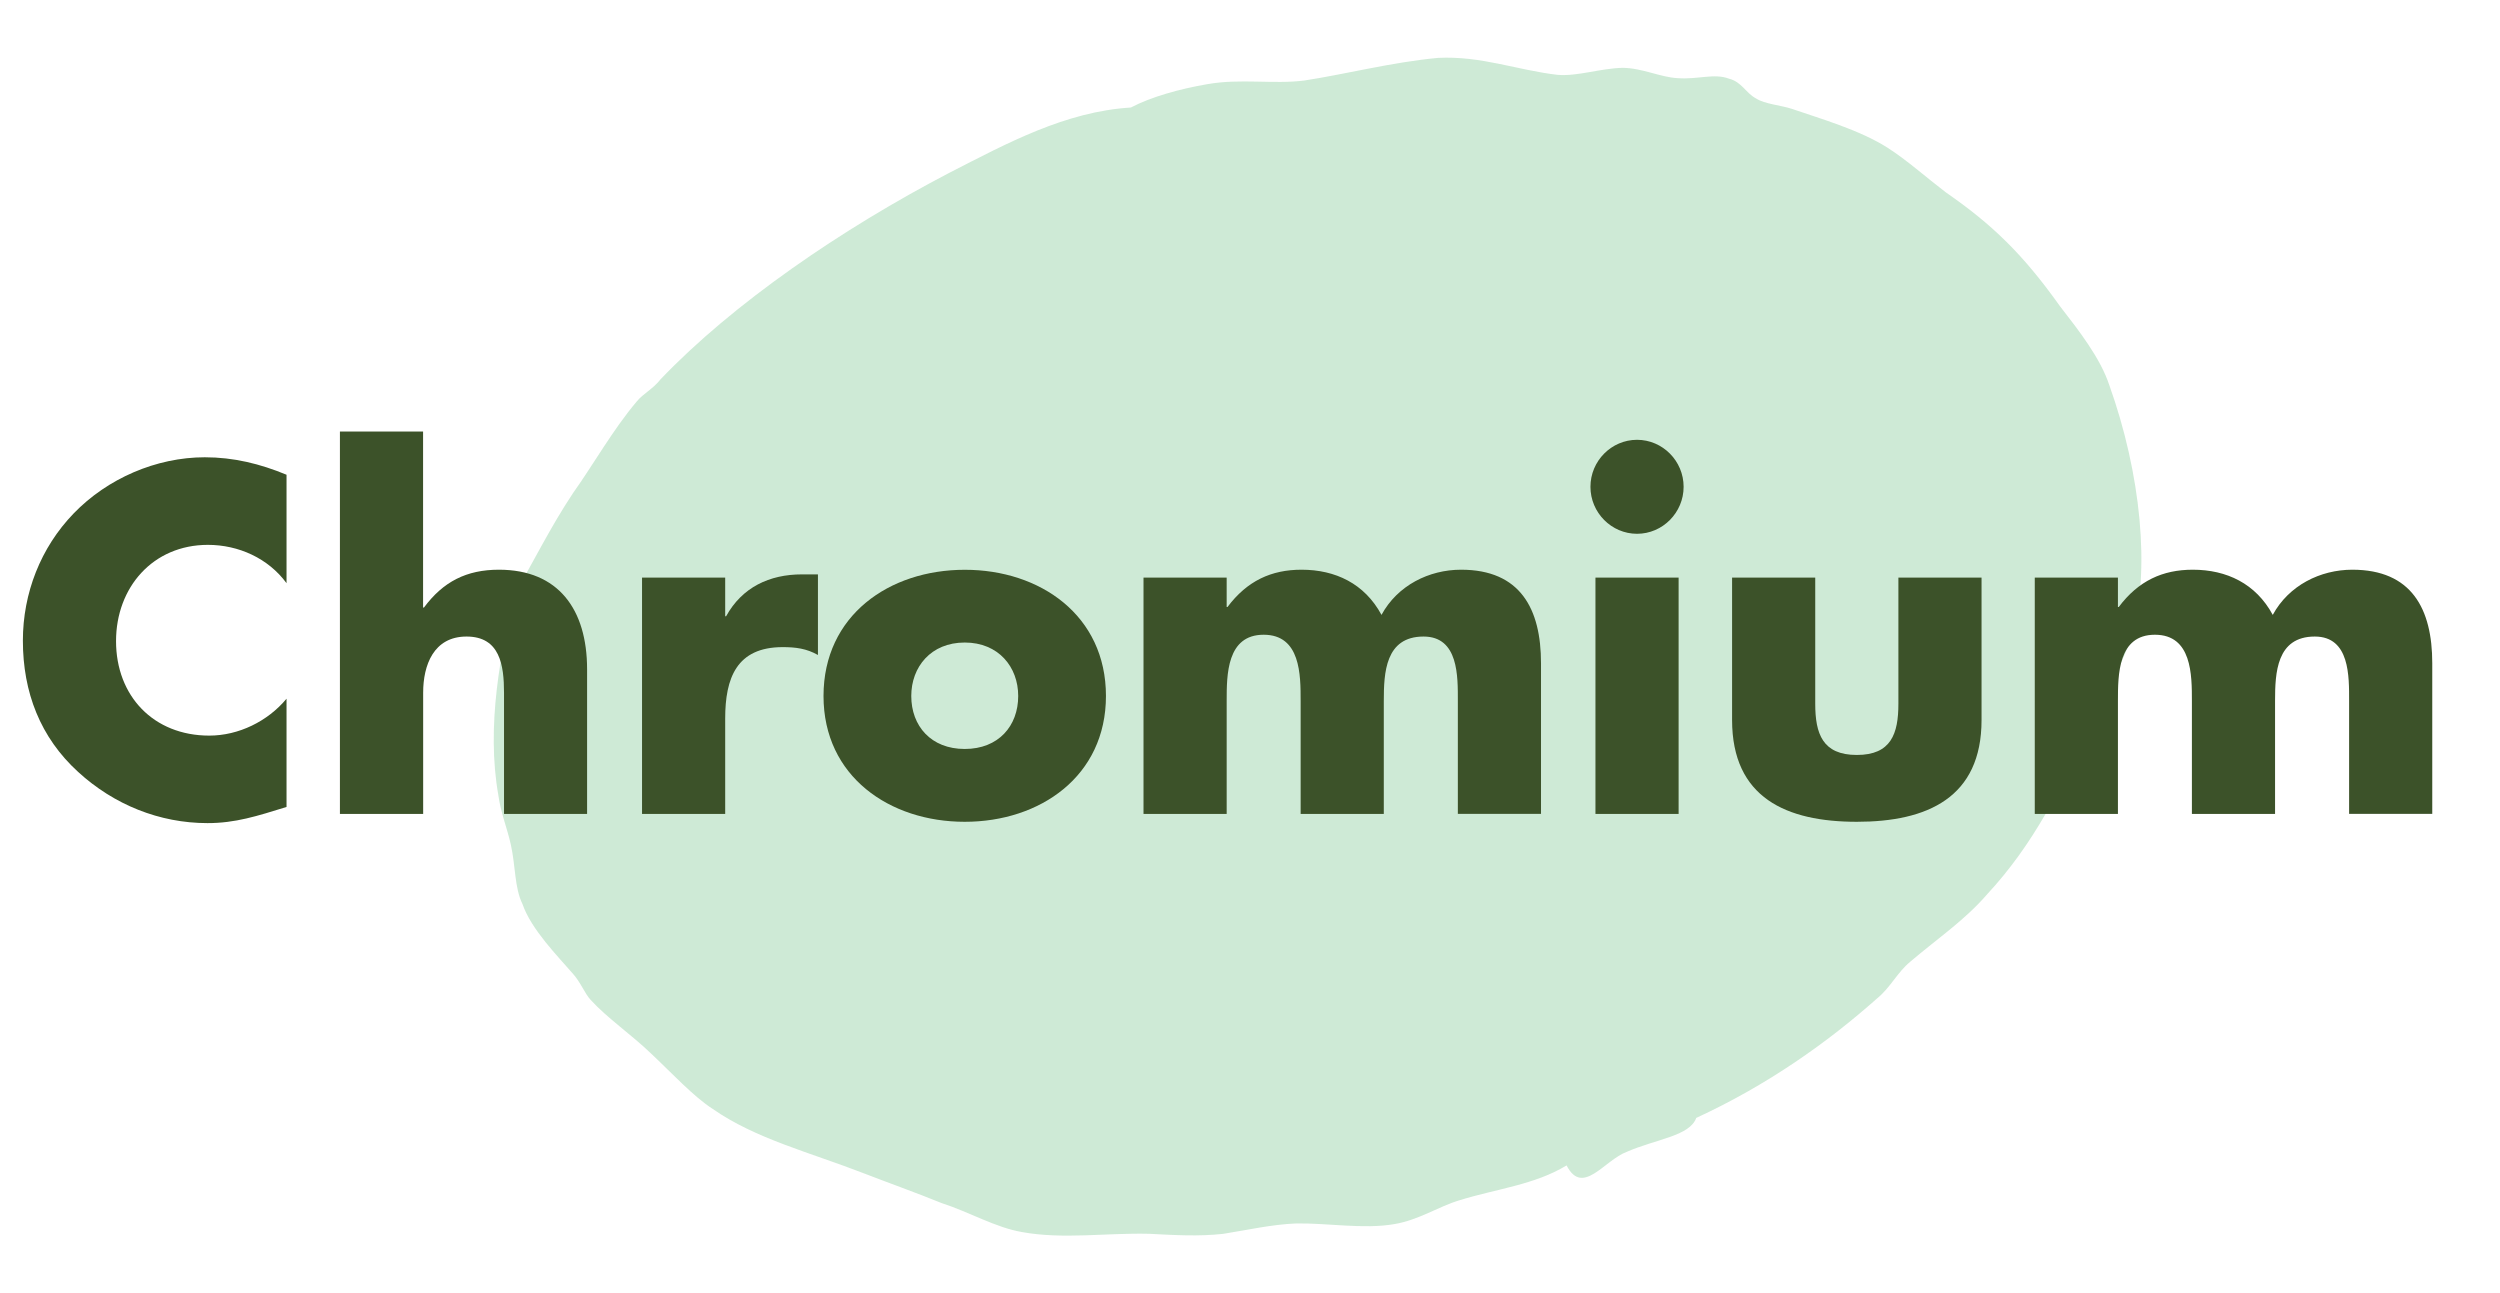
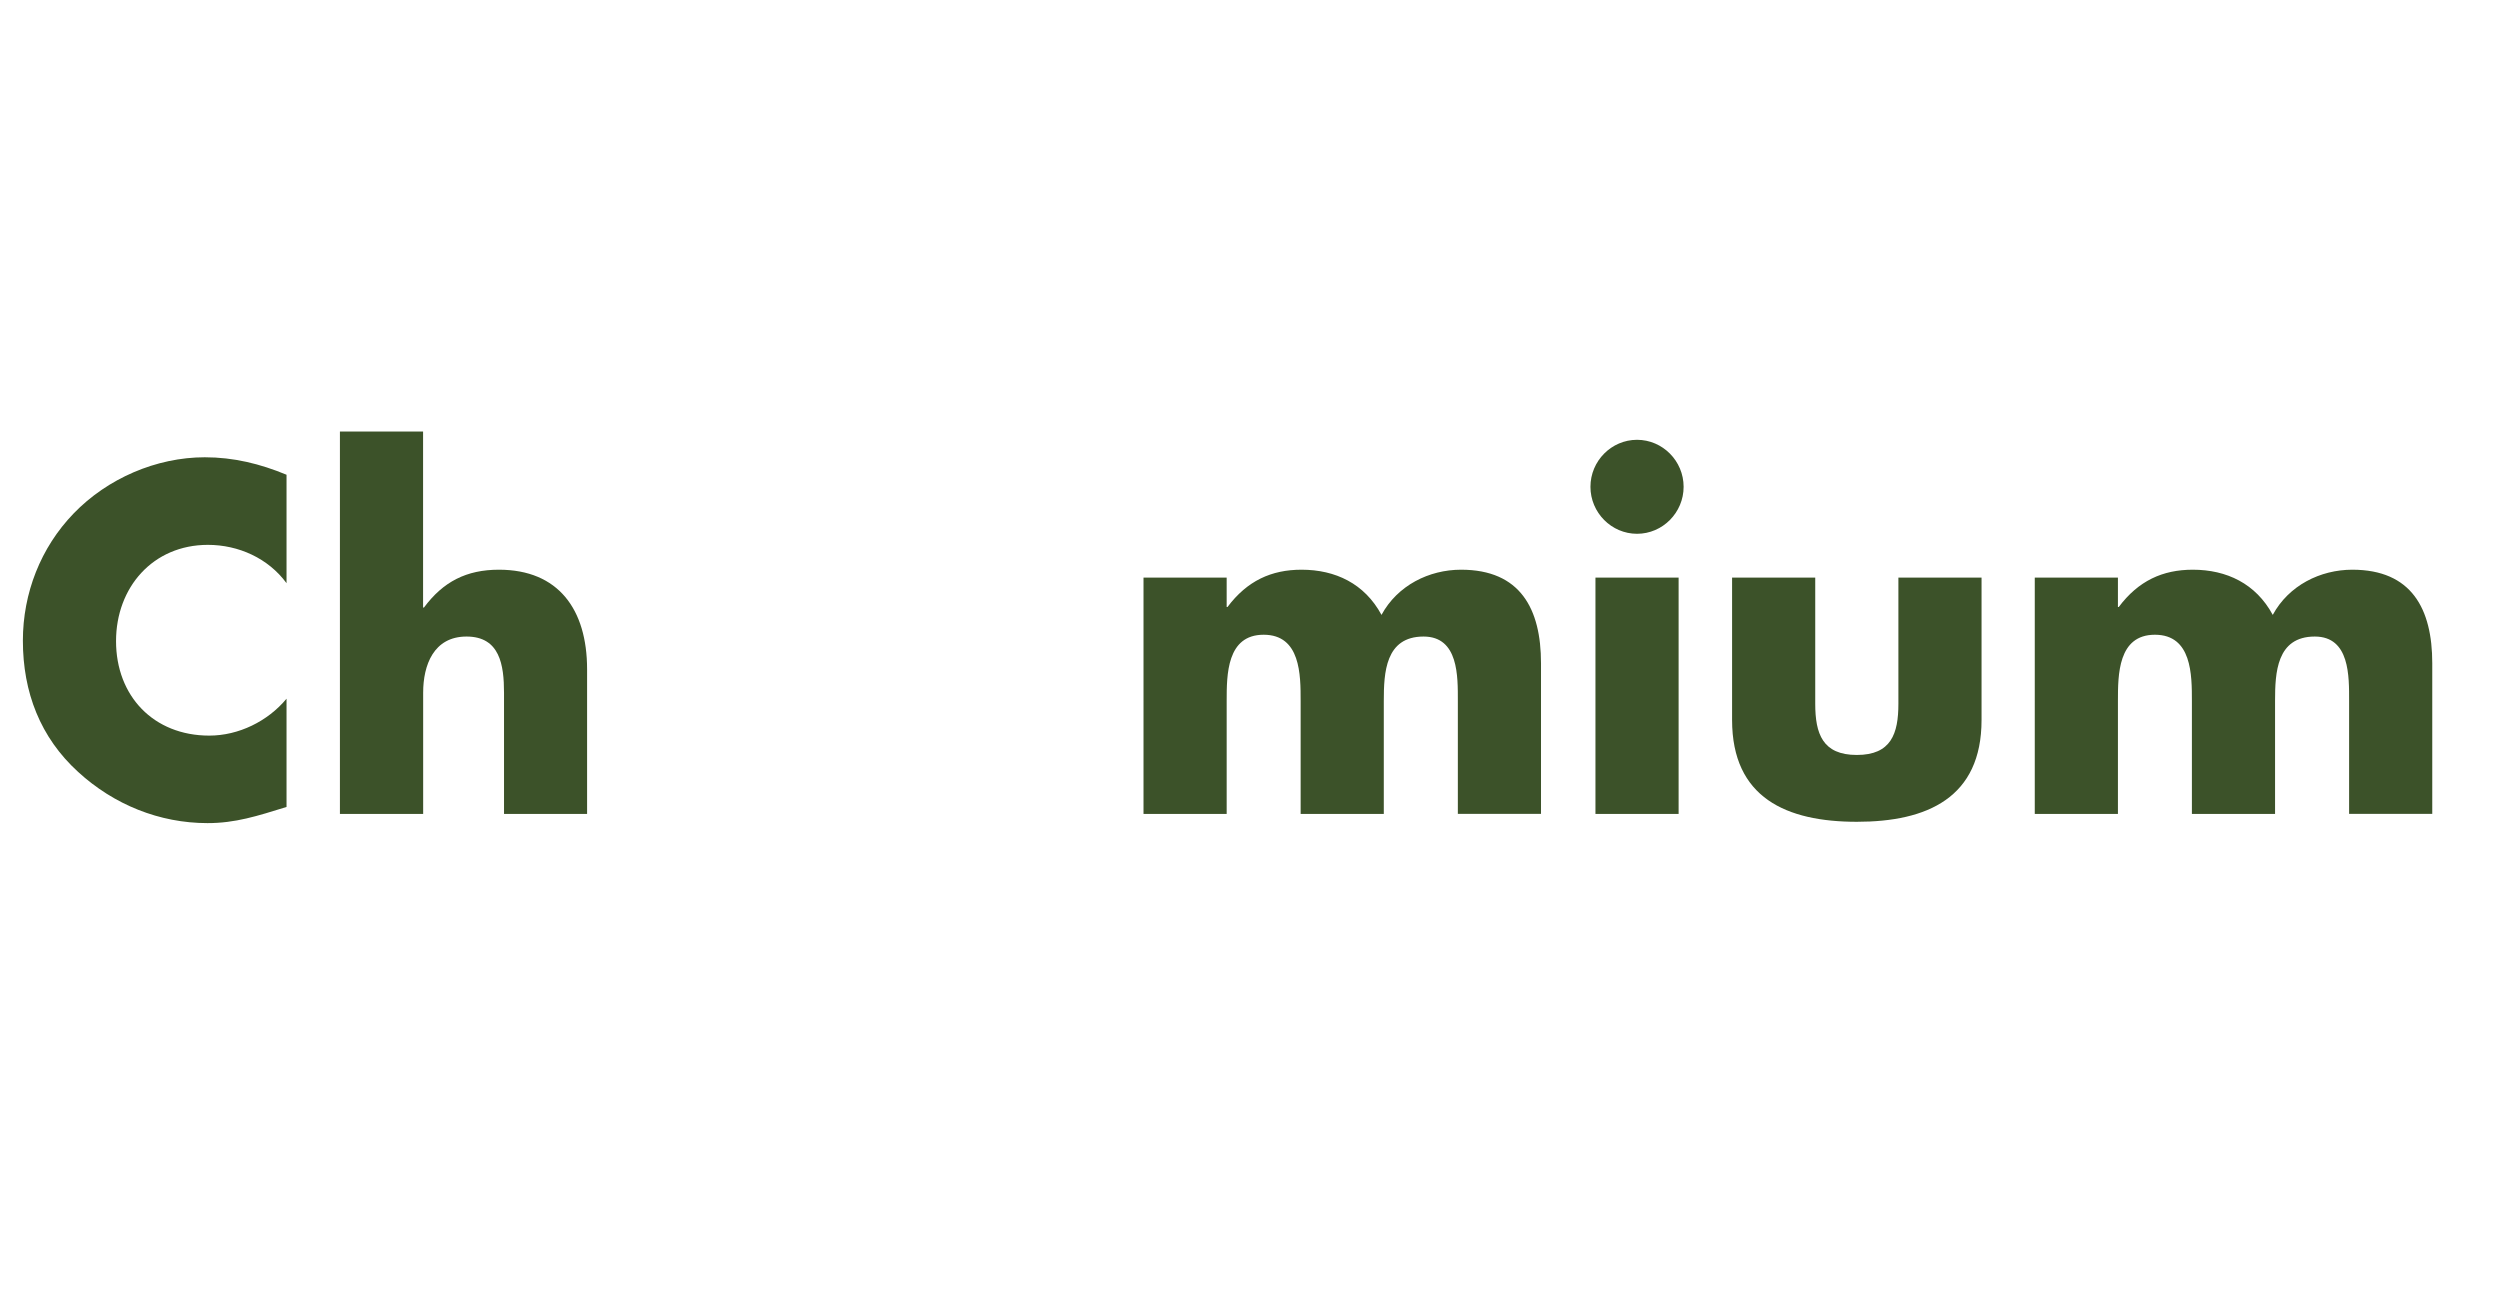
<svg xmlns="http://www.w3.org/2000/svg" version="1.1" id="Layer_1" x="0px" y="0px" viewBox="0 0 304.85 157.7" style="enable-background:new 0 0 304.85 157.7;" xml:space="preserve">
  <style type="text/css">
	.st0{opacity:0.32;fill:#65BD7F;enable-background:new    ;}
	.st1{enable-background:new    ;}
	.st2{fill:#3C5229;}
</style>
-   <path class="st0" d="M198.38,140.45c-2.72,0.99-5.4,5.48-7.35,1.66c-3.88,2.36-8.56,2.86-13.03,4.24c-2.59,0.77-4.98,2.42-7.99,2.92  c-3.72,0.65-8.31-0.16-11.97-0.08c-2.92,0.11-6.07,0.82-8.91,1.27c-3.06,0.32-5.66,0.16-9.01-0.01c-5.18-0.13-10.51,0.7-15.49-0.21  c-3.25-0.56-6.42-2.44-9.79-3.53c-3.23-1.31-6.42-2.44-9.44-3.61c-6.64-2.58-13.26-4.23-18.48-7.87c-2.36-1.51-5.03-4.42-7.58-6.81  c-2.34-2.25-5.37-4.34-7.32-6.5c-0.72-0.77-1.21-2.14-2.19-3.22c-1.74-2.02-5.05-5.35-6.11-8.44c-0.99-2-0.84-4.63-1.43-7.27  c-0.43-1.94-1.25-3.98-1.51-5.96c-1.53-8.55,0.3-17.67,2.04-24.73c2.27-3.85,4.29-8.01,7.04-12.15c2.52-3.54,4.89-7.78,7.8-11.21  c0.72-0.9,2.04-1.57,2.89-2.69c8.8-9.21,22.04-18.31,35.22-25.18c7.1-3.64,14.15-7.46,22.13-7.96c2.47-1.3,5.93-2.26,9.29-2.84  c4.07-0.73,8.1,0.03,11.85-0.45c4.98-0.76,10.72-2.24,16.3-2.76c5.27-0.27,9.71,1.51,14.62,2.07c2.44,0.19,5.16-0.79,7.9-0.86  c2.39,0.02,4.67,1.17,6.72,1.26c2.43,0.19,4.46-0.63,6.27,0.07c1.55,0.39,2.04,1.76,3.29,2.41c1.07,0.68,2.94,0.81,4.32,1.25  c3.58,1.23,8.29,2.58,11.72,4.76c2.36,1.51,4.66,3.58,7.1,5.44c5.65,3.91,9.39,7.52,13.93,13.9c2.32,2.99,4.9,6.3,5.99,9.58  c3.87,10.8,5.06,22.76,2.74,30.51c-1.05,3.57-3.36,7.24-5.1,10.98c-3.45,7.63-6.88,14.53-12.52,20.61  c-2.78,3.22-6.14,5.46-9.38,8.23c-1.56,1.28-2.43,3.15-3.98,4.42c-6.14,5.46-13.45,10.63-22.12,14.63  C206.05,138.54,201.9,138.91,198.38,140.45z" />
  <g class="st1">
    <path class="st2" d="M34.93,71.1c-2.23-3.03-5.85-4.66-9.58-4.66c-6.69,0-11.2,5.17-11.2,11.74c0,6.69,4.57,11.52,11.37,11.52   c3.57,0,7.13-1.74,9.42-4.5v13.2c-3.62,1.12-6.24,1.97-9.64,1.97c-5.85,0-11.42-2.25-15.77-6.24c-4.62-4.21-6.74-9.72-6.74-16.01   c0-5.79,2.17-11.35,6.19-15.51c4.12-4.27,10.09-6.85,15.99-6.85c3.51,0,6.74,0.79,9.97,2.13V71.1z" />
    <path class="st2" d="M51.59,52.62v21.46h0.11c2.34-3.15,5.18-4.61,9.14-4.61c7.24,0,10.75,4.83,10.75,12.14v17.64H61.46V84.47   c0-3.37-0.5-6.85-4.57-6.85c-4.01,0-5.29,3.48-5.29,6.85v14.78H41.45V52.62H51.59z" />
-     <path class="st2" d="M88.43,75.15h0.11c1.95-3.54,5.29-5.11,9.25-5.11h1.95v9.83c-1.39-0.79-2.73-0.96-4.29-0.96   c-5.63,0-7.02,3.77-7.02,8.71v11.63H78.29V70.43h10.14V75.15z" />
-     <path class="st2" d="M134.86,84.87c0,9.78-8.02,15.34-17.22,15.34c-9.14,0-17.22-5.51-17.22-15.34s8.02-15.39,17.22-15.39   C126.83,69.47,134.86,75.04,134.86,84.87z M111.12,84.87c0,3.65,2.4,6.46,6.52,6.46c4.12,0,6.52-2.81,6.52-6.46   c0-3.54-2.4-6.52-6.52-6.52C113.51,78.35,111.12,81.33,111.12,84.87z" />
    <path class="st2" d="M149.57,74.02h0.11c2.4-3.2,5.35-4.55,9.03-4.55c4.12,0,7.69,1.69,9.75,5.51c1.95-3.6,5.8-5.51,9.7-5.51   c7.24,0,9.75,4.78,9.75,11.4v18.37h-10.14V85.49c0-2.98,0.11-7.87-4.18-7.87c-4.68,0-4.85,4.44-4.85,7.87v13.76H158.6V85.49   c0-3.2,0-8.09-4.51-8.09s-4.51,4.89-4.51,8.09v13.76h-10.14V70.43h10.14V74.02z" />
    <path class="st2" d="M205.3,59.36c0,3.15-2.56,5.73-5.68,5.73c-3.12,0-5.68-2.58-5.68-5.73c0-3.15,2.56-5.73,5.68-5.73   C202.74,53.63,205.3,56.21,205.3,59.36z M204.69,99.25h-10.14V70.43h10.14V99.25z" />
    <path class="st2" d="M221.35,70.43v15.39c0,3.65,0.89,6.24,5.07,6.24c4.18,0,5.07-2.58,5.07-6.24V70.43h10.14v17.36   c0,9.49-6.63,12.42-15.21,12.42c-8.58,0-15.21-2.92-15.21-12.42V70.43H221.35z" />
    <path class="st2" d="M258.25,74.02h0.11c2.4-3.2,5.35-4.55,9.03-4.55c4.12,0,7.69,1.69,9.75,5.51c1.95-3.6,5.8-5.51,9.7-5.51   c7.24,0,9.75,4.78,9.75,11.4v18.37h-10.14V85.49c0-2.98,0.11-7.87-4.18-7.87c-4.68,0-4.85,4.44-4.85,7.87v13.76h-10.14V85.49   c0-3.2,0-8.09-4.51-8.09s-4.51,4.89-4.51,8.09v13.76h-10.14V70.43h10.14V74.02z" />
  </g>
</svg>